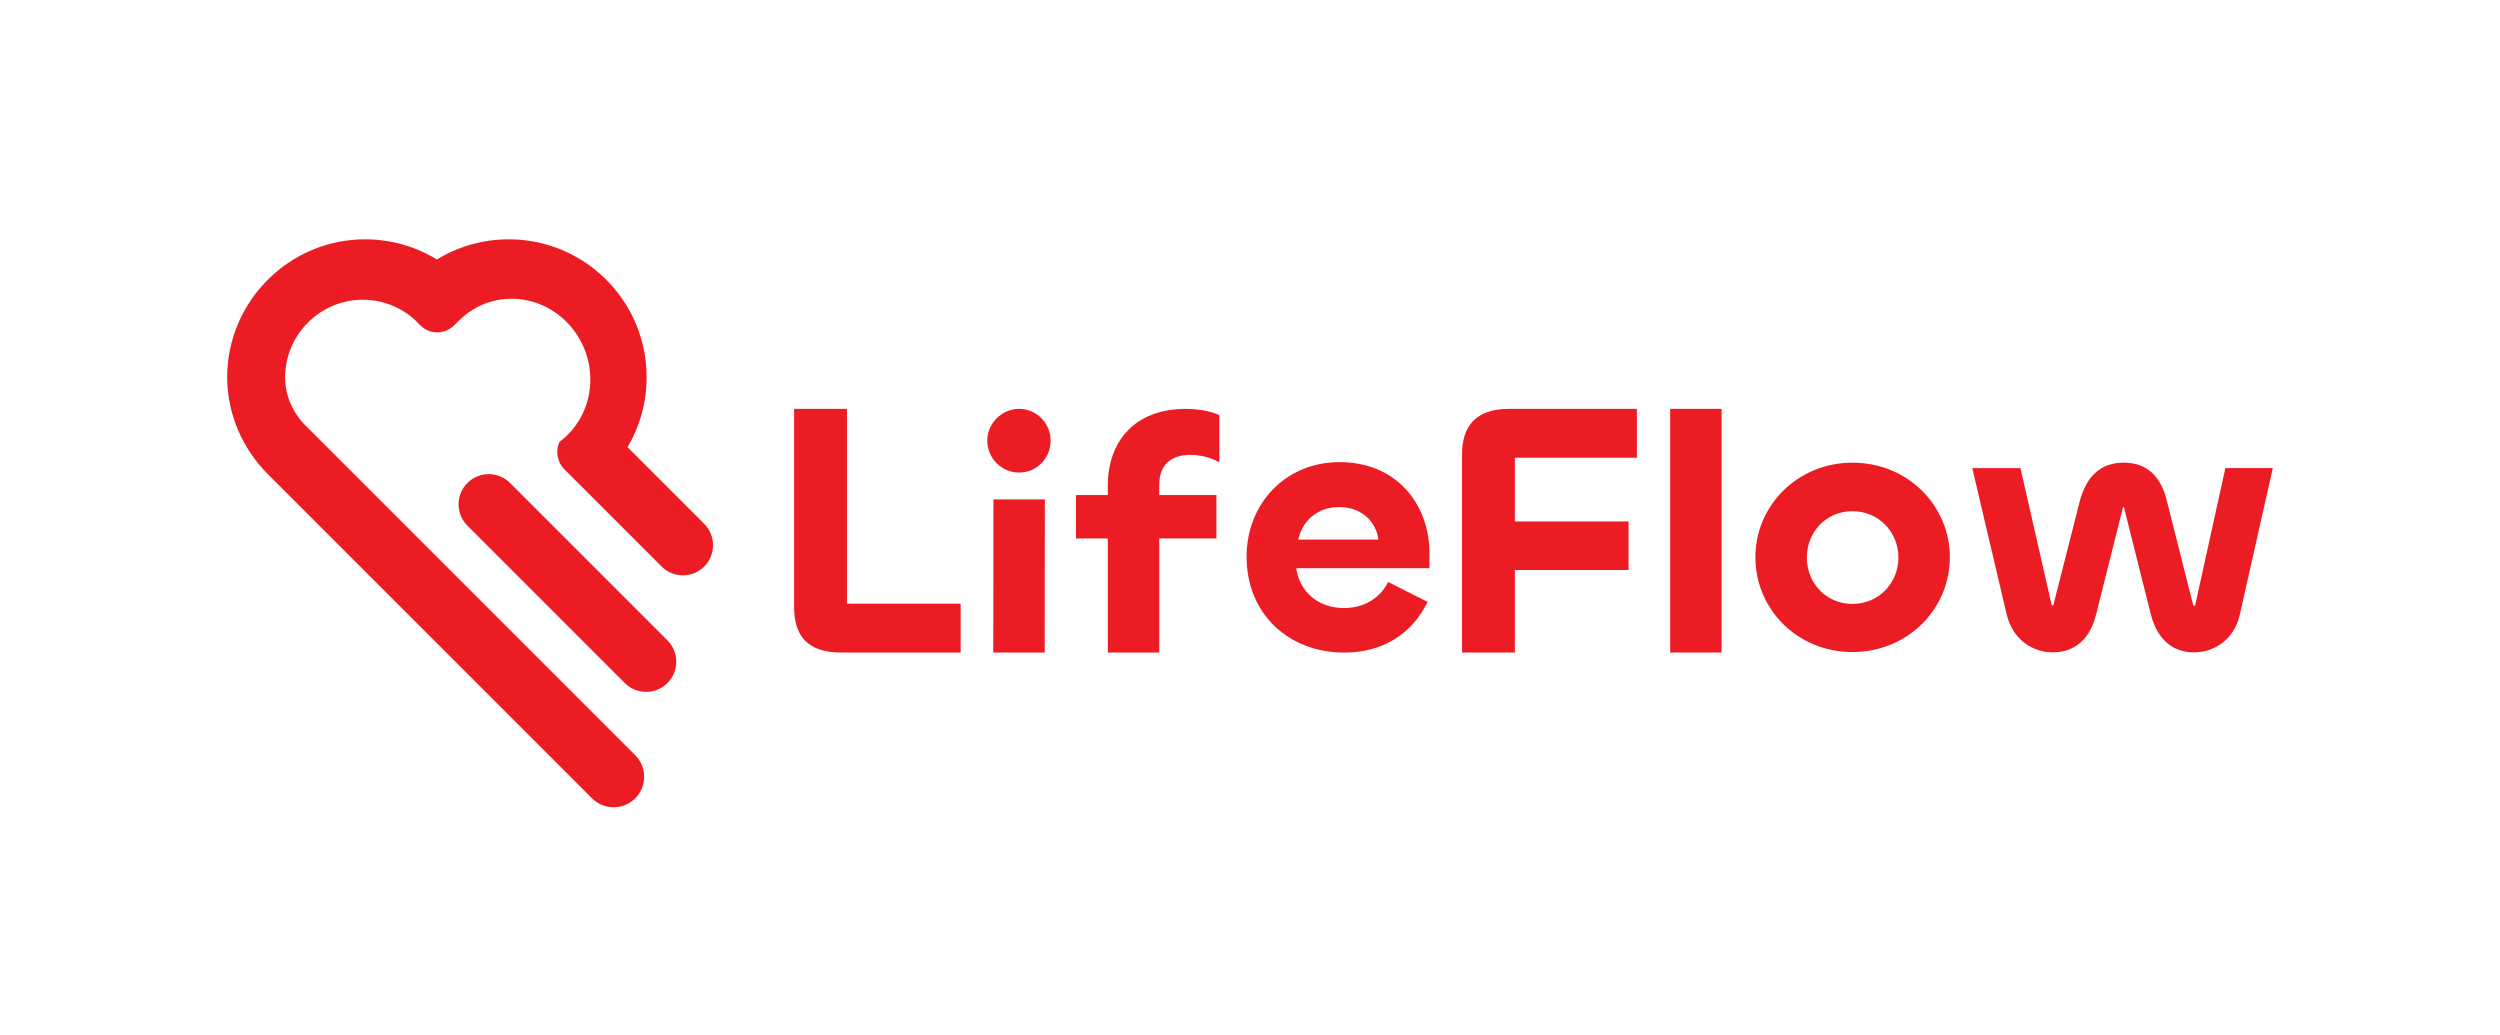
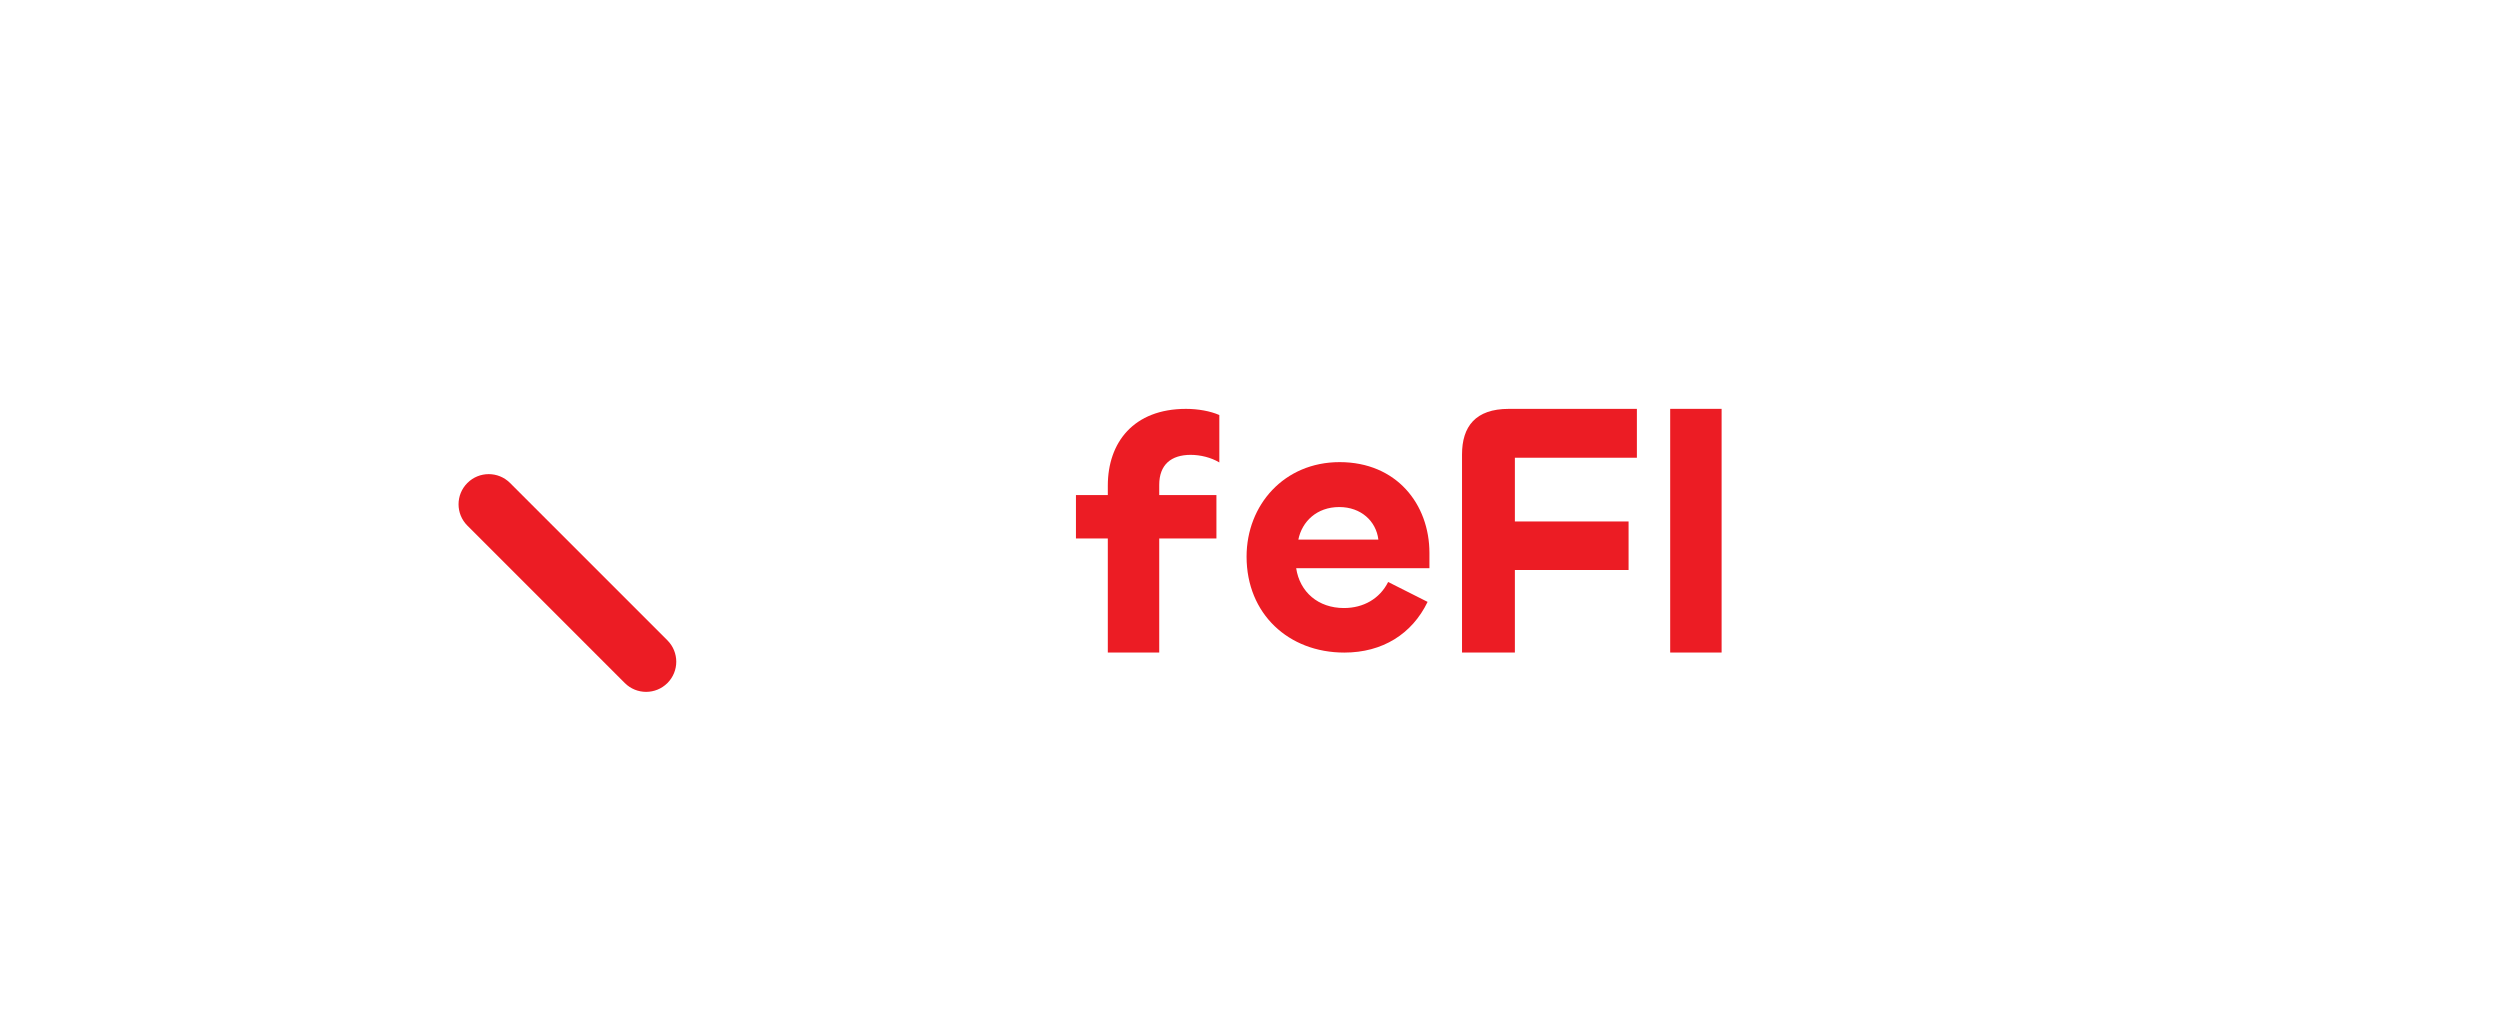
<svg xmlns="http://www.w3.org/2000/svg" version="1.1" id="Layer_1" x="0px" y="0px" viewBox="0 0 1007.46 416.89" style="enable-background:new 0 0 1007.46 416.89;" xml:space="preserve">
  <style type="text/css">
	.st0{fill:#EC1C24;}
	.st1{fill:#1F2B5E;}
	.st2{fill:#FFFFFF;}
</style>
  <g>
    <g>
      <path class="st0" d="M268.97,275.25L268.97,275.25c-4.75,4.75-12.44,4.75-17.19,0l-63.43-63.43c-4.75-4.75-4.75-12.44,0-17.19l0,0    c4.75-4.75,12.44-4.75,17.19,0l63.43,63.43C273.71,262.81,273.71,270.51,268.97,275.25z" />
-       <path class="st0" d="M283.79,228.29c-2.37,2.37-5.49,3.56-8.6,3.56s-6.22-1.18-8.59-3.56l-39.14-39.14    c-3.01-3.01-3.65-7.42-2.03-11.06c7.77-5.75,12.71-15.22,12.45-25.93c-0.41-17.54-14.62-31.77-31.72-31.77    c-8,0-15.22,3.12-20.6,8.23c-0.78,0.69-1.53,1.42-2.25,2.18c-3.72,4.01-10,4.23-13.87,0.35l-0.03-0.03l-2.23-2.23    c-2.78-2.52-6.01-4.54-9.55-5.94c-3.62-1.43-7.57-2.19-11.7-2.16c-16.74,0.13-30.56,13.67-31.02,30.41    c-0.01,0.32-0.01,0.64-0.01,0.95c0.02,7.24,3.05,14.15,8.17,19.26l44.24,44.24l64.55,64.54l16.07,16.07l8.05,8.05    c4.8,4.81,4.8,12.59,0,17.4c-2.4,2.4-5.55,3.6-8.7,3.6c-3.15,0-6.3-1.2-8.7-3.6L108.02,191.16c-10.23-10.23-16.28-24-16.46-38.47    c0-0.41,0-0.83,0-1.25c0.3-30.43,25.39-55.14,55.82-55c10.51,0.05,20.32,3.01,28.68,8.13c8.43-5.16,18.34-8.13,28.95-8.13    c22.04,0,41.09,12.84,50.07,31.45c3.52,7.29,5.49,15.47,5.49,24.11c0,10.29-2.8,19.94-7.68,28.21l30.89,30.89    C288.53,215.85,288.53,223.54,283.79,228.29z" />
    </g>
    <g>
      <path class="st0" d="M693.78,164.76v98.2h-20.72v-98.2H693.78z" />
-       <path class="st0" d="M341.32,243.26h45.81v19.7h-48.3c-13.57,0-18.82-7-18.82-18.24v-79.96h21.3V243.26z" />
-       <path class="st0" d="M397.86,177.6c0-7,5.84-12.84,12.84-12.84c7,0,12.69,5.84,12.69,12.84c0,7.15-5.69,12.84-12.69,12.84    C403.7,190.44,397.86,184.75,397.86,177.6z M421.06,201.24l-0.07,61.72h-20.72l0.07-61.72H421.06z" />
      <path class="st0" d="M446.43,262.96V217h-12.84v-17.51h12.84v-3.79c0-17.36,10.36-30.93,31.52-30.93c4.81,0,9.78,0.88,13.42,2.48    v19.11c-3.36-2.04-7.73-3.06-11.53-3.06c-7.88,0-12.69,3.94-12.69,12.11v4.09h23.05V217h-23.05v45.96H446.43z" />
      <path class="st0" d="M502.35,224.31c0-20.86,15.18-38.08,37.5-38.08c22.91,0,36.19,16.93,36.19,36.62v6.13h-53.7    c1.46,9.63,8.9,16.05,19.26,16.05c7.88,0,14.45-3.79,17.8-10.5l15.9,8.02c-6.27,12.99-18.24,20.43-33.56,20.43    C519.27,262.98,502.35,247.37,502.35,224.31z M555.46,217.46c-0.88-7.44-7-13.13-15.76-13.13c-9.05,0-15.03,5.84-16.49,13.13    H555.46z" />
      <path class="st0" d="M589.17,262.96v-79.81c0-11.23,5.4-18.38,18.82-18.38h51.65v19.7h-49.17v25.68h45.82v19.55h-45.82v33.27    H589.17z" />
-       <path class="st0" d="M707.4,224.53c0-20.87,17.07-38.08,39.1-38.08c22.33,0,39.25,17.36,39.25,38.08    c0,21.01-17.07,38.23-39.25,38.23C724.32,262.76,707.4,245.55,707.4,224.53z M765.03,224.68c0-10.21-7.88-18.68-18.53-18.68    s-18.38,8.46-18.38,18.68c0,10.21,7.73,18.68,18.38,18.68S765.03,234.89,765.03,224.68z" />
-       <path class="st0" d="M808.65,247.59l-13.86-58.95h19.41l12.55,55.01c0,0.29-0.15,0.29,0.44,0.29c0.44,0,0.29-0.15,0.29-0.15    l10.65-41.88c2.77-10.36,8.75-15.47,17.66-15.47c9.05,0,14.88,5.11,17.36,15.17l10.65,42.17c0,0.15,0,0.29,0.44,0.29    c0.44,0,0.44-0.15,0.44-0.44l12.11-55.01h19.12l-13.28,58.95c-2.33,10.51-10.65,15.32-18.53,15.32c-8.46,0-14.74-5.11-17.36-15.32    l-10.8-43.04c0,0,0.15-0.15-0.29-0.15c-0.29,0-0.15,0.15-0.15,0.15l-10.8,43.04c-2.48,10.21-8.9,15.32-17.36,15.32    C819.31,262.91,811.14,257.95,808.65,247.59z" />
    </g>
  </g>
</svg>